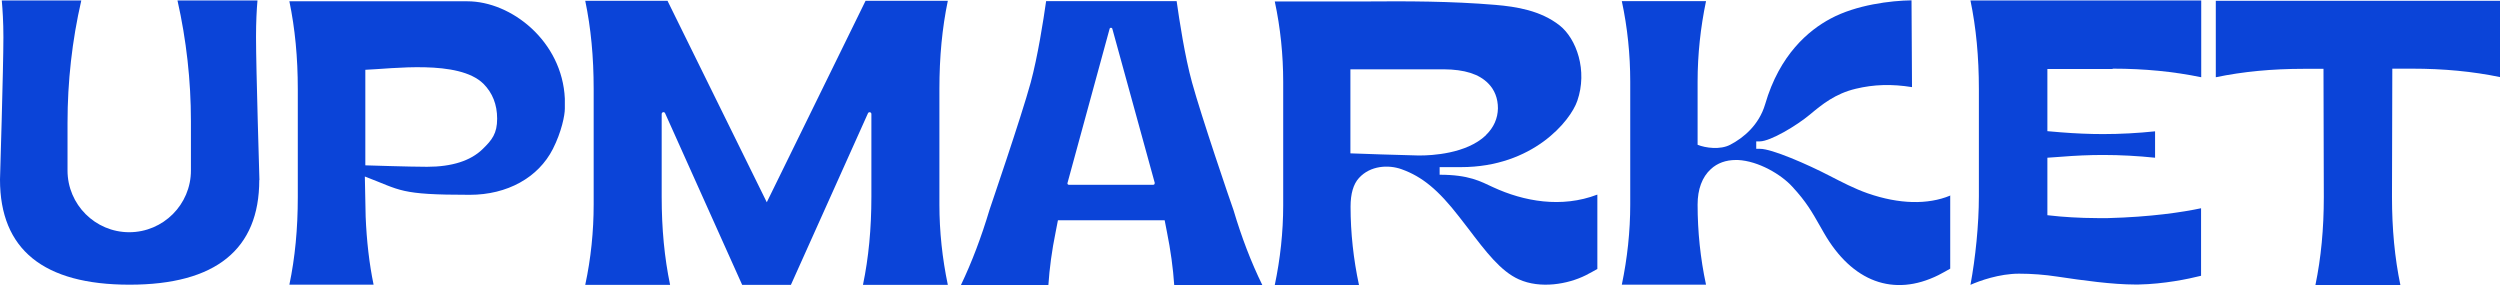
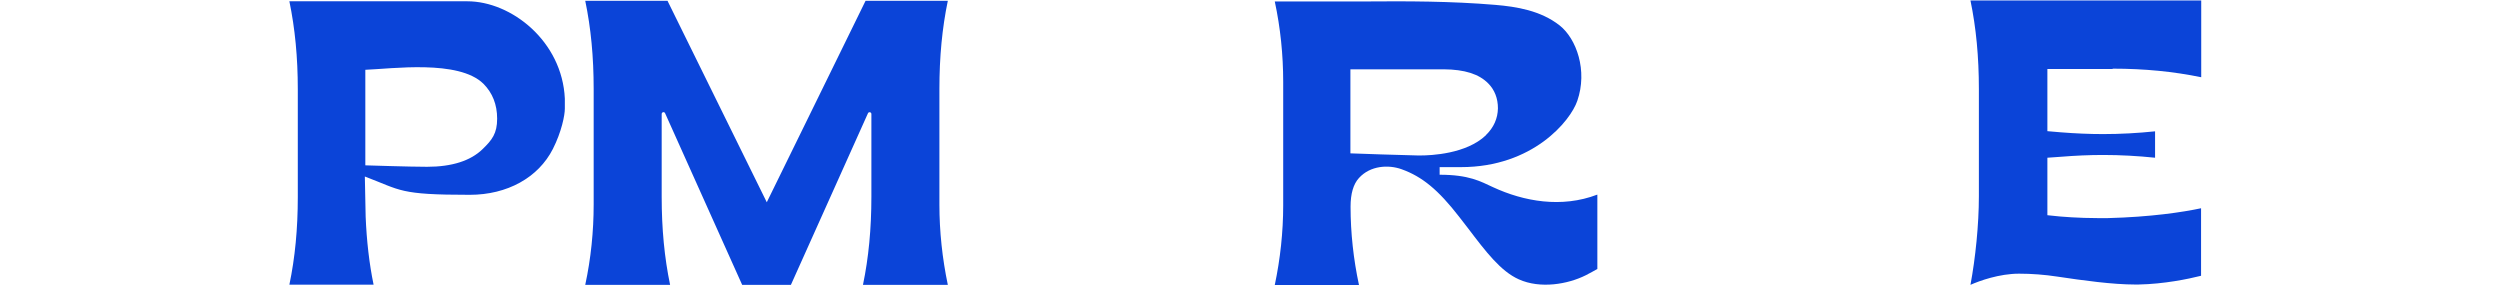
<svg xmlns="http://www.w3.org/2000/svg" viewBox="0 0 154.38 17.6" data-name="Layer 2" id="Layer_2">
  <defs>
    <style>
      .cls-1 {
        fill: #0b44d8;
        stroke-width: 0px;
      }
    </style>
  </defs>
  <g data-name="Layer 2" id="Layer_2-2">
    <g>
-       <path d="M16.01,11.12c0,4.28-2.69,6.46-8.01,6.46S0,15.4,0,11.09c0-.04.21-6.86.21-8.8C.21,1.36.16.6.11.03h4.91c-.57,2.48-.85,5.01-.85,7.55v2.95c0,2.1,1.71,3.81,3.81,3.81s3.81-1.71,3.81-3.81v-3.05c0-2.5-.28-5.01-.83-7.45h4.94c-.05.56-.09,1.33-.09,2.26,0,1.95.21,8.76.21,8.83Z" class="cls-1" />
      <path d="M34.88,6.09v.62c0,.4-.2,1.43-.74,2.49-.9,1.77-2.82,2.83-5.13,2.83-4.38,0-4.21-.27-6.48-1.13l.05,2.48c.06,1.48.22,2.89.49,4.2h-5.2c.35-1.67.52-3.45.52-5.41v-6.66c0-1.96-.17-3.74-.52-5.43h10.99c2.72,0,5.86,2.47,6.02,6.01ZM30.7,7.33c0-.88-.29-1.6-.85-2.16-1.53-1.5-5.65-.92-7.29-.86v5.9s2.77.09,3.81.09c1.54,0,2.69-.37,3.43-1.09.59-.57.9-.97.9-1.88Z" class="cls-1" />
      <path d="M58.01,5.49v7.14c0,1.67.18,3.33.52,4.96h-5.24c.35-1.68.52-3.47.52-5.44v-5.11c0-.12-.16-.15-.21-.05l-4.76,10.6h-3.01l-4.76-10.6c-.05-.11-.21-.07-.21.05v5.11c0,1.98.17,3.76.52,5.44h-5.24c.35-1.63.52-3.3.52-4.96v-7.14c0-1.98-.17-3.76-.52-5.44h5.08l6.13,12.44L53.45.05h5.08c-.35,1.68-.52,3.47-.52,5.44h0Z" class="cls-1" />
-       <path d="M77.92,17.6h-5.41c-.07-1.04-.22-2.14-.45-3.28l-.14-.72h-6.59l-.14.72c-.24,1.17-.38,2.25-.45,3.28h-5.4c.68-1.42,1.26-2.96,1.77-4.66.01-.04,1.94-5.66,2.54-7.85.43-1.59.78-3.82.95-5.02h8.06c.17,1.2.51,3.43.95,5.02.58,2.11,2.35,7.3,2.56,7.88.5,1.68,1.08,3.2,1.78,4.63ZM71.31,11.3l-2.62-9.52c-.02-.09-.15-.09-.17,0l-2.6,9.52c-.02.06.03.11.08.11h5.22c.06,0,.1-.06.08-.11Z" class="cls-1" />
      <path d="M98.64,12.02v4.59c-.2.11-.44.25-.72.39-1.1.55-2.8.85-4.13.25-1.12-.5-2.04-1.71-3.14-3.16-.18-.23-.36-.47-.55-.71-1.28-1.65-2.27-2.47-3.55-2.93-.81-.29-1.93-.23-2.63.54-.35.38-.52.98-.52,1.77,0,1.62.18,3.25.52,4.84h-5.2c.34-1.62.52-3.27.52-4.92v-7.62c0-1.67-.17-3.34-.52-4.97h5.59c2.56-.02,5.29-.02,8.02.21,1.31.11,2.81.35,3.98,1.27,1.04.82,1.74,2.79,1.09,4.66-.42,1.23-2.74,4.09-7.18,4.09-.36,0-.87,0-1.32,0v.47c1.82,0,2.52.41,3.3.77,1.9.88,4.23,1.3,6.43.46ZM91.76,8.34c.48-.46.73-1.03.74-1.65,0-.61-.2-1.14-.6-1.54-.57-.58-1.46-.86-2.74-.87-1.51,0-3.55,0-4.43,0h0s-1.34,0-1.34,0v5.19l.88.03s1.58.06,3.27.1h.18c.64,0,2.83-.09,4.04-1.25Z" class="cls-1" />
-       <path d="M120.43,12.04c0,1.63,0,3.62,0,4.55-.2.12-.45.25-.73.4-2.76,1.37-5.33.42-7.07-2.61l-.24-.42c-.49-.86-.84-1.49-1.71-2.43-.69-.76-2.1-1.59-3.36-1.65-.04,0-.09,0-.13,0-.61,0-1.14.19-1.54.56-.54.49-.82,1.25-.82,2.19,0,1.66.17,3.32.52,4.95h-5.2c.34-1.63.52-3.29.52-4.95v-7.59c0-1.67-.17-3.34-.52-4.97h5.2c-.34,1.63-.52,3.3-.52,4.97v3.9c.49.2,1.4.32,2.01,0,.83-.43,1.78-1.22,2.16-2.5.89-3.07,2.69-4.57,4.04-5.29,1.6-.86,3.73-1.11,5-1.13l.03,5.36c-1.24-.2-2.35-.17-3.47.1-1.27.3-2.1.98-2.83,1.59-.84.7-2.44,1.65-3.09,1.66h-.23v.46h.23c.72-.01,2.94.96,4.29,1.66.76.39,1.54.8,2.37,1.09,1.93.67,3.7.71,5.08.14Z" class="cls-1" />
      <path d="M130.46,4.26h-4.03v3.84l.82.07c.88.07,1.76.11,2.62.11,1.07,0,2.15-.06,3.21-.17v1.63c-1.06-.11-2.14-.17-3.21-.17-.86,0-1.73.04-2.59.11l-.85.06v3.55s.79.08.79.08c0,0,1.1.1,2.38.1.17,0,.35,0,.53,0,2.71-.07,4.66-.37,5.79-.61v4.17c-.8.2-2.28.51-3.87.54h-.2c-1.39,0-3.21-.25-4.81-.49-.79-.12-1.58-.18-2.36-.18-1.22,0-2.44.44-3,.69.31-1.66.52-3.73.52-5.47v-6.62c0-1.99-.17-3.78-.52-5.47h14.25v4.74c-1.7-.35-3.49-.53-5.47-.53h0Z" class="cls-1" />
-       <path d="M154.38.05v4.71c-1.69-.35-3.48-.52-5.44-.52h-1.21l-.02,7.92c0,1.98.17,3.77.52,5.45h-5.25c.35-1.69.52-3.48.52-5.44l-.02-7.92h-1.21c-1.97,0-3.76.17-5.44.52V.05h17.54Z" class="cls-1" />
    </g>
  </g>
</svg>